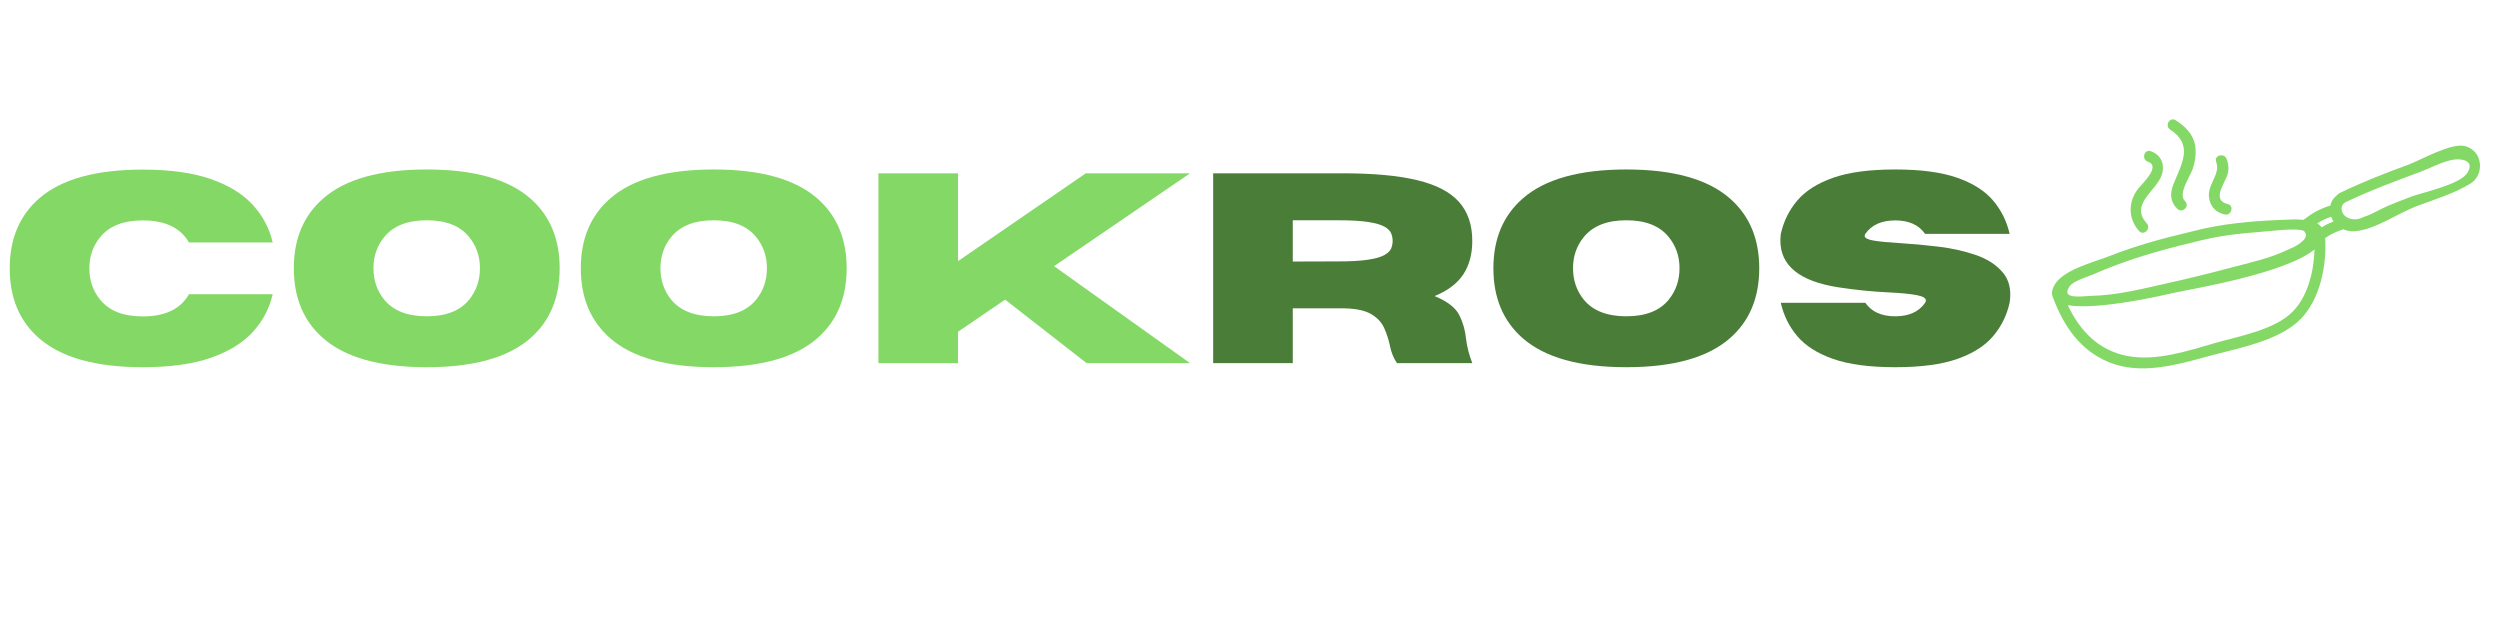
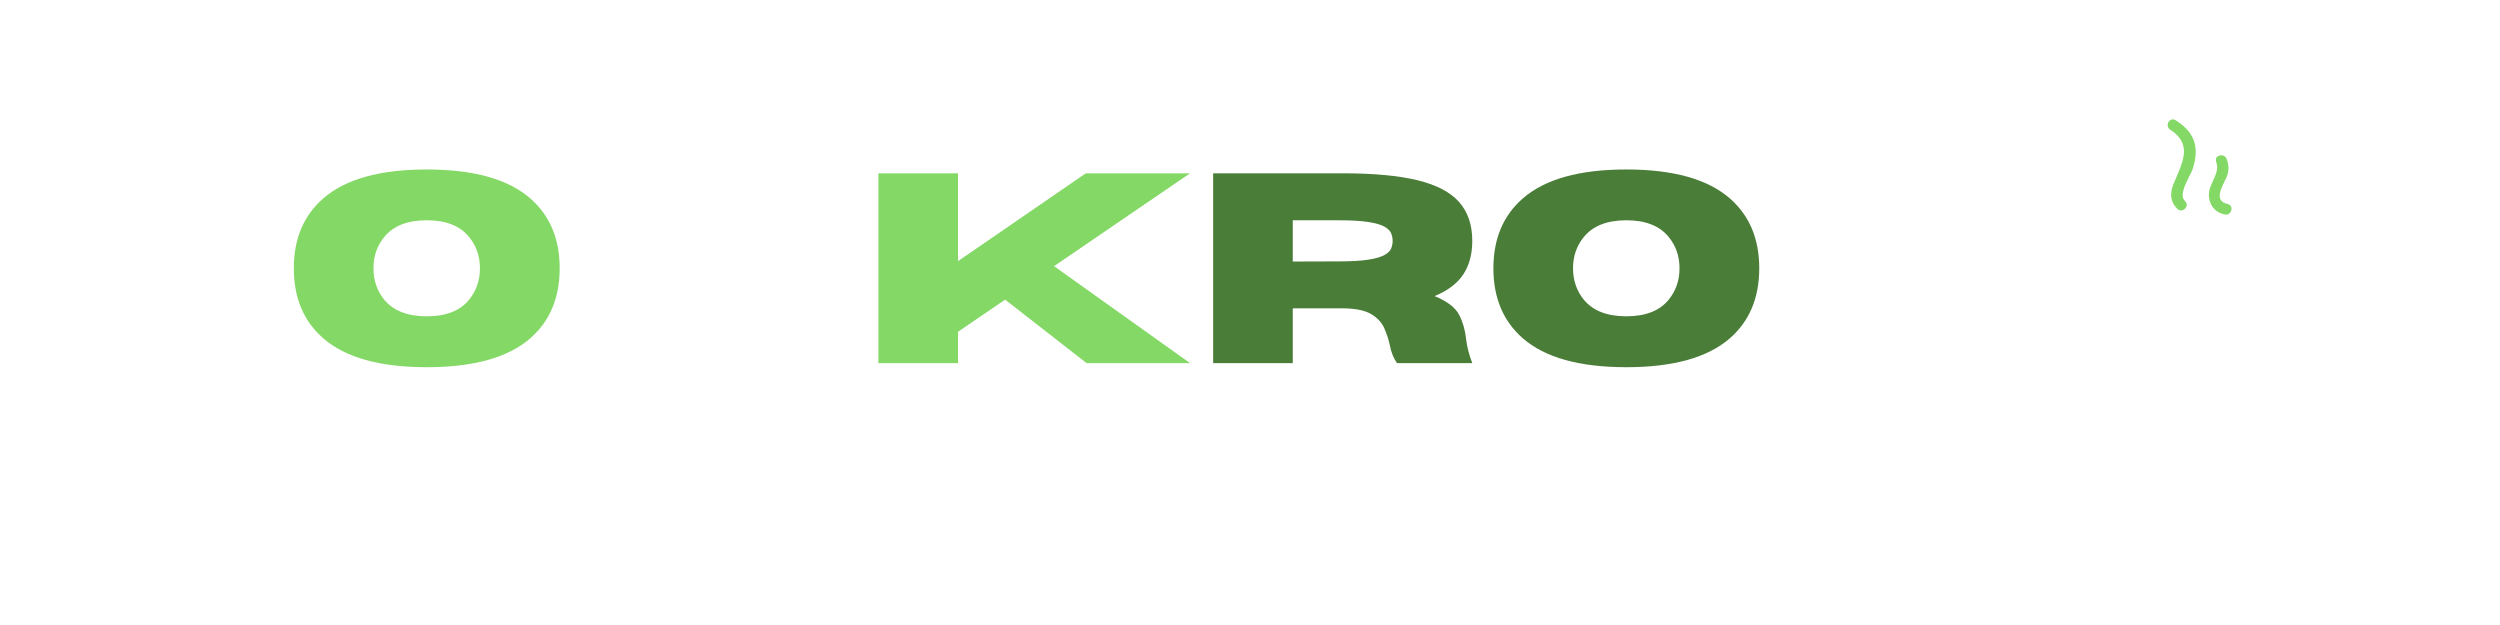
<svg xmlns="http://www.w3.org/2000/svg" version="1.0" preserveAspectRatio="xMidYMid meet" height="500" viewBox="0 0 1500 375" zoomAndPan="magnify" width="2000">
  <defs>
    <g />
  </defs>
  <g fill-opacity="1" fill="#84d866">
    <g transform="translate(-0.505, 217.871)">
      <g>
-         <path d="M 86.109 2.453 C 57.961 2.453 37.25 -3.336 23.969 -14.922 C 12.219 -25.129 6.344 -39.098 6.344 -56.828 C 6.344 -74.547 12.219 -88.535 23.969 -98.797 C 37.25 -110.336 57.961 -116.109 86.109 -116.109 C 102.617 -116.109 116.27 -114.211 127.062 -110.422 C 137.852 -106.641 146.238 -101.469 152.219 -94.906 C 158.195 -88.352 162.164 -80.844 164.125 -72.375 L 113.891 -72.375 C 108.859 -81.207 99.598 -85.625 86.109 -85.625 C 74.578 -85.625 66.082 -82.289 60.625 -75.625 C 56.289 -70.332 54.125 -64.066 54.125 -56.828 C 54.125 -49.578 56.289 -43.305 60.625 -38.016 C 66.082 -31.348 74.578 -28.016 86.109 -28.016 C 99.598 -28.016 108.859 -32.457 113.891 -41.344 L 164.125 -41.344 C 162.164 -32.82 158.195 -25.281 152.219 -18.719 C 146.238 -12.164 137.852 -7 127.062 -3.219 C 116.27 0.562 102.617 2.453 86.109 2.453 Z M 86.109 2.453" />
-       </g>
+         </g>
    </g>
  </g>
  <g fill-opacity="1" fill="#84d866">
    <g transform="translate(169.946, 217.871)">
      <g>
        <path d="M 86.109 2.453 C 57.961 2.453 37.25 -3.336 23.969 -14.922 C 12.219 -25.18 6.344 -39.176 6.344 -56.906 C 6.344 -74.57 12.219 -88.535 23.969 -98.797 C 37.25 -110.391 57.961 -116.188 86.109 -116.188 C 114.254 -116.188 134.969 -110.391 148.25 -98.797 C 159.988 -88.535 165.859 -74.57 165.859 -56.906 C 165.859 -39.176 159.988 -25.18 148.25 -14.922 C 134.969 -3.336 114.254 2.453 86.109 2.453 Z M 86.109 -28.094 C 97.641 -28.094 106.102 -31.398 111.5 -38.016 C 115.844 -43.359 118.016 -49.656 118.016 -56.906 C 118.016 -64.156 115.844 -70.422 111.5 -75.703 C 106.102 -82.367 97.641 -85.703 86.109 -85.703 C 74.578 -85.703 66.082 -82.367 60.625 -75.703 C 56.289 -70.422 54.125 -64.156 54.125 -56.906 C 54.125 -49.656 56.289 -43.359 60.625 -38.016 C 66.082 -31.398 74.578 -28.094 86.109 -28.094 Z M 86.109 -28.094" />
      </g>
    </g>
  </g>
  <g fill-opacity="1" fill="#84d866">
    <g transform="translate(342.142, 217.871)">
      <g>
-         <path d="M 86.109 2.453 C 57.961 2.453 37.25 -3.336 23.969 -14.922 C 12.219 -25.18 6.344 -39.176 6.344 -56.906 C 6.344 -74.57 12.219 -88.535 23.969 -98.797 C 37.25 -110.391 57.961 -116.188 86.109 -116.188 C 114.254 -116.188 134.969 -110.391 148.25 -98.797 C 159.988 -88.535 165.859 -74.57 165.859 -56.906 C 165.859 -39.176 159.988 -25.18 148.25 -14.922 C 134.969 -3.336 114.254 2.453 86.109 2.453 Z M 86.109 -28.094 C 97.641 -28.094 106.102 -31.398 111.5 -38.016 C 115.844 -43.359 118.016 -49.656 118.016 -56.906 C 118.016 -64.156 115.844 -70.422 111.5 -75.703 C 106.102 -82.367 97.641 -85.703 86.109 -85.703 C 74.578 -85.703 66.082 -82.367 60.625 -75.703 C 56.289 -70.422 54.125 -64.156 54.125 -56.906 C 54.125 -49.656 56.289 -43.359 60.625 -38.016 C 66.082 -31.398 74.578 -28.094 86.109 -28.094 Z M 86.109 -28.094" />
-       </g>
+         </g>
    </g>
  </g>
  <g fill-opacity="1" fill="#84d866">
    <g transform="translate(514.339, 217.871)">
      <g>
        <path d="M 199.672 0 L 137.609 0 L 88.719 -38.094 L 60.469 -18.812 L 60.469 0 L 12.703 0 L 12.703 -113.891 L 60.469 -113.891 L 60.469 -61.188 L 137.141 -113.891 L 199.672 -113.891 L 118.094 -58.172 Z M 199.672 0" />
      </g>
    </g>
  </g>
  <g fill-opacity="1" fill="#4a7d38">
    <g transform="translate(715.194, 217.871)">
      <g>
        <path d="M 168.172 0 L 123.016 0 C 120.953 -2.852 119.492 -6.504 118.641 -10.953 C 117.898 -14.391 116.789 -17.758 115.312 -21.062 C 113.832 -24.375 111.281 -27.129 107.656 -29.328 C 104.031 -31.523 98.645 -32.703 91.5 -32.859 L 60.469 -32.859 L 60.469 0 L 12.703 0 L 12.703 -113.891 L 90.391 -113.891 C 108.961 -113.891 123.945 -112.5 135.344 -109.719 C 146.75 -106.938 155.07 -102.566 160.312 -96.609 C 165.551 -90.66 168.172 -82.898 168.172 -73.328 C 168.172 -65.336 166.359 -58.617 162.734 -53.172 C 159.109 -47.723 153.379 -43.41 145.547 -40.234 C 153.109 -37.109 158.016 -33.363 160.266 -29 C 162.516 -24.633 163.906 -19.836 164.438 -14.609 C 164.969 -9.953 166.211 -5.082 168.172 0 Z M 60.469 -60.953 L 87.766 -61.031 C 95.391 -61.031 101.395 -61.375 105.781 -62.062 C 110.176 -62.75 113.414 -63.688 115.5 -64.875 C 117.594 -66.062 118.93 -67.383 119.516 -68.844 C 120.098 -70.301 120.391 -71.797 120.391 -73.328 C 120.391 -74.859 120.098 -76.363 119.516 -77.844 C 118.93 -79.332 117.594 -80.672 115.5 -81.859 C 113.414 -83.047 110.176 -83.984 105.781 -84.672 C 101.395 -85.359 95.391 -85.703 87.766 -85.703 L 60.469 -85.703 Z M 60.469 -60.953" />
      </g>
    </g>
  </g>
  <g fill-opacity="1" fill="#4a7d38">
    <g transform="translate(889.692, 217.871)">
      <g>
        <path d="M 86.109 2.453 C 57.961 2.453 37.25 -3.336 23.969 -14.922 C 12.219 -25.18 6.344 -39.176 6.344 -56.906 C 6.344 -74.57 12.219 -88.535 23.969 -98.797 C 37.25 -110.391 57.961 -116.188 86.109 -116.188 C 114.254 -116.188 134.969 -110.391 148.25 -98.797 C 159.988 -88.535 165.859 -74.57 165.859 -56.906 C 165.859 -39.176 159.988 -25.18 148.25 -14.922 C 134.969 -3.336 114.254 2.453 86.109 2.453 Z M 86.109 -28.094 C 97.641 -28.094 106.102 -31.398 111.5 -38.016 C 115.844 -43.359 118.016 -49.656 118.016 -56.906 C 118.016 -64.156 115.844 -70.422 111.5 -75.703 C 106.102 -82.367 97.641 -85.703 86.109 -85.703 C 74.578 -85.703 66.082 -82.367 60.625 -75.703 C 56.289 -70.422 54.125 -64.156 54.125 -56.906 C 54.125 -49.656 56.289 -43.359 60.625 -38.016 C 66.082 -31.398 74.578 -28.094 86.109 -28.094 Z M 86.109 -28.094" />
      </g>
    </g>
  </g>
  <g fill-opacity="1" fill="#4a7d38">
    <g transform="translate(1061.889, 217.871)">
      <g>
-         <path d="M 75.234 2.453 C 59.836 2.453 47.43 0.801 38.016 -2.5 C 28.598 -5.801 21.426 -10.348 16.5 -16.141 C 11.582 -21.941 8.281 -28.625 6.594 -36.188 L 57.297 -36.188 C 61.055 -30.789 67.035 -28.094 75.234 -28.094 C 83.43 -28.094 89.41 -30.789 93.172 -36.188 C 93.484 -36.719 93.641 -37.191 93.641 -37.609 C 93.641 -39.047 91.75 -40.117 87.969 -40.828 C 84.188 -41.547 78.539 -42.086 71.031 -42.453 C 61.562 -42.879 51.613 -43.883 41.188 -45.469 C 17.957 -49.07 6.344 -58.41 6.344 -73.484 C 6.344 -74.754 6.426 -76.102 6.594 -77.531 C 8.281 -85.102 11.582 -91.785 16.5 -97.578 C 21.426 -103.367 28.598 -107.914 38.016 -111.219 C 47.43 -114.531 59.836 -116.188 75.234 -116.188 C 90.629 -116.188 103.035 -114.531 112.453 -111.219 C 121.867 -107.914 129.035 -103.367 133.953 -97.578 C 138.879 -91.785 142.188 -85.102 143.875 -77.531 L 93.172 -77.531 C 89.41 -82.926 83.43 -85.625 75.234 -85.625 C 67.035 -85.625 61.055 -82.926 57.297 -77.531 C 57.035 -77.113 56.906 -76.719 56.906 -76.344 C 56.906 -75.07 58.719 -74.129 62.344 -73.516 C 65.969 -72.91 71.312 -72.395 78.375 -71.969 C 85.438 -71.551 92.961 -70.863 100.953 -69.906 C 108.941 -68.957 116.41 -67.305 123.359 -64.953 C 130.316 -62.598 135.754 -59.117 139.672 -54.516 C 142.742 -50.973 144.281 -46.477 144.281 -41.031 C 144.281 -39.5 144.145 -37.883 143.875 -36.188 C 142.188 -28.625 138.879 -21.941 133.953 -16.141 C 129.035 -10.348 121.867 -5.801 112.453 -2.5 C 103.035 0.801 90.629 2.453 75.234 2.453 Z M 75.234 2.453" />
-       </g>
+         </g>
    </g>
  </g>
-   <path fill-rule="nonzero" fill-opacity="1" d="M 1479.461 87.77 C 1471.031 85.191 1452.402 96.113 1444.895 98.844 C 1430.863 103.945 1417.066 109.422 1403.613 115.91 C 1402.875 116.375 1402.223 116.938 1401.648 117.594 C 1399.363 119.527 1398.789 121.031 1398.23 123.355 C 1393.094 124.824 1388.406 127.184 1384.164 130.43 C 1383.582 130.875 1382.68 131.34 1382.148 131.918 C 1377.723 131.383 1373.969 131.754 1371.258 131.848 C 1351.984 132.512 1332.715 134.098 1314.059 139.156 C 1297.469 143.055 1281.441 147.422 1265.574 153.688 C 1256.227 157.383 1236.98 161.953 1232.289 171.754 C 1231.008 174.43 1230.91 176.547 1231.66 178.234 C 1231.664 178.238 1231.66 178.242 1231.664 178.246 C 1231.711 178.367 1231.766 178.484 1231.809 178.605 C 1231.832 178.648 1231.84 178.703 1231.867 178.746 C 1238.172 195.48 1247.938 210.07 1265.027 217.203 C 1284.234 225.219 1305.961 218.949 1325.039 213.715 C 1342.156 209.016 1367.727 204.703 1380.691 191.109 C 1392.195 179.039 1396.055 159.188 1395.121 142.812 C 1398.344 140.613 1401.812 138.93 1405.531 137.758 C 1405.668 137.695 1405.801 137.621 1405.926 137.539 C 1408.355 138.598 1410.883 138.977 1413.516 138.684 C 1425.836 137.383 1438.672 127.926 1450.219 123.602 C 1460.785 119.645 1472.68 116.078 1482.355 110.09 C 1490.613 104.98 1489.992 90.992 1479.461 87.77 Z M 1398.695 130.043 C 1399.051 131.02 1399.52 131.941 1400.105 132.805 C 1397.637 133.801 1395.273 135.004 1393.016 136.422 C 1392.277 135.43 1391.363 134.648 1390.27 134.074 C 1392.91 132.375 1395.719 131.031 1398.695 130.043 Z M 1241.699 171.863 C 1243.969 168.516 1252.672 166.047 1256.266 164.477 C 1275.609 156.02 1295.285 150.25 1315.785 145.43 C 1328.449 142 1341.246 140.25 1354.316 139.316 C 1359.789 138.922 1378.777 136.402 1382.418 138.625 C 1386.488 142.523 1378.836 147.434 1373.457 149.461 C 1361.812 155.203 1349.91 157.527 1338.262 160.656 C 1325.57 164.07 1312.809 167.195 1299.977 170.035 C 1285.191 173.336 1269.934 177.25 1254.734 177.504 C 1250.027 177.586 1236.086 180.148 1241.699 171.863 Z M 1376.086 186.508 C 1365.348 197.914 1343.539 201.621 1329.105 205.801 C 1312.703 210.547 1293.867 216.805 1276.746 213.648 C 1259.156 210.402 1247.809 198.363 1240.703 183.137 C 1259.363 186.246 1299.355 176.848 1304.484 175.688 C 1314.5 173.43 1370.699 164.348 1388.711 149.688 C 1388.316 162.832 1384.773 177.281 1376.086 186.508 Z M 1480.512 103.578 C 1476.09 110.844 1453.617 115.371 1446.27 118.152 C 1441.57 119.93 1436.887 121.742 1432.273 123.727 C 1427.953 125.582 1423.348 128.512 1418.863 129.934 C 1415.621 131.32 1414.176 132.023 1410.742 131.383 C 1404.758 130.129 1403.262 123.965 1406.898 121.531 C 1421.523 114.48 1436.582 108.926 1451.766 103.262 C 1458.098 100.902 1464.488 97.387 1471.086 95.965 C 1476.02 94.902 1485.219 95.84 1480.512 103.578 Z M 1480.512 103.578" fill="#84d866" />
-   <path fill-rule="nonzero" fill-opacity="1" d="M 1288.062 134.023 C 1277.668 122.48 1293.75 114.758 1297.047 104.977 C 1299.141 98.773 1296.68 92.84 1290.43 90.715 C 1286.453 89.363 1284.746 95.648 1288.699 96.992 C 1296.824 99.754 1285.094 110.371 1283.113 112.926 C 1281.156 115.449 1279.629 118.211 1278.91 121.355 C 1277.438 127.766 1279.117 133.805 1283.461 138.629 C 1286.27 141.746 1290.859 137.129 1288.062 134.023 Z M 1288.062 134.023" fill="#84d866" />
  <path fill-rule="nonzero" fill-opacity="1" d="M 1302.117 77.773 C 1316.273 86.918 1309.012 98.242 1304.023 110.641 C 1301.848 116.047 1302.105 121.207 1306.445 125.344 C 1309.48 128.23 1314.09 123.637 1311.051 120.738 C 1306.453 116.363 1314.262 105.742 1315.773 100.961 C 1317.125 96.688 1317.84 91.859 1317.094 87.398 C 1315.922 80.371 1311.137 75.859 1305.402 72.152 C 1301.871 69.875 1298.605 75.508 1302.117 77.773 Z M 1302.117 77.773" fill="#84d866" />
  <path fill-rule="nonzero" fill-opacity="1" d="M 1325.395 118.441 C 1326.133 123.969 1329.449 127.484 1334.836 128.688 C 1338.918 129.598 1340.66 123.324 1336.566 122.41 C 1327.746 120.441 1333.555 111.645 1335.797 106.613 C 1337.48 102.836 1337.438 99.211 1335.988 95.383 C 1334.52 91.504 1328.223 93.184 1329.711 97.113 C 1332.512 104.516 1324.348 110.574 1325.395 118.441 Z M 1325.395 118.441" fill="#84d866" />
</svg>